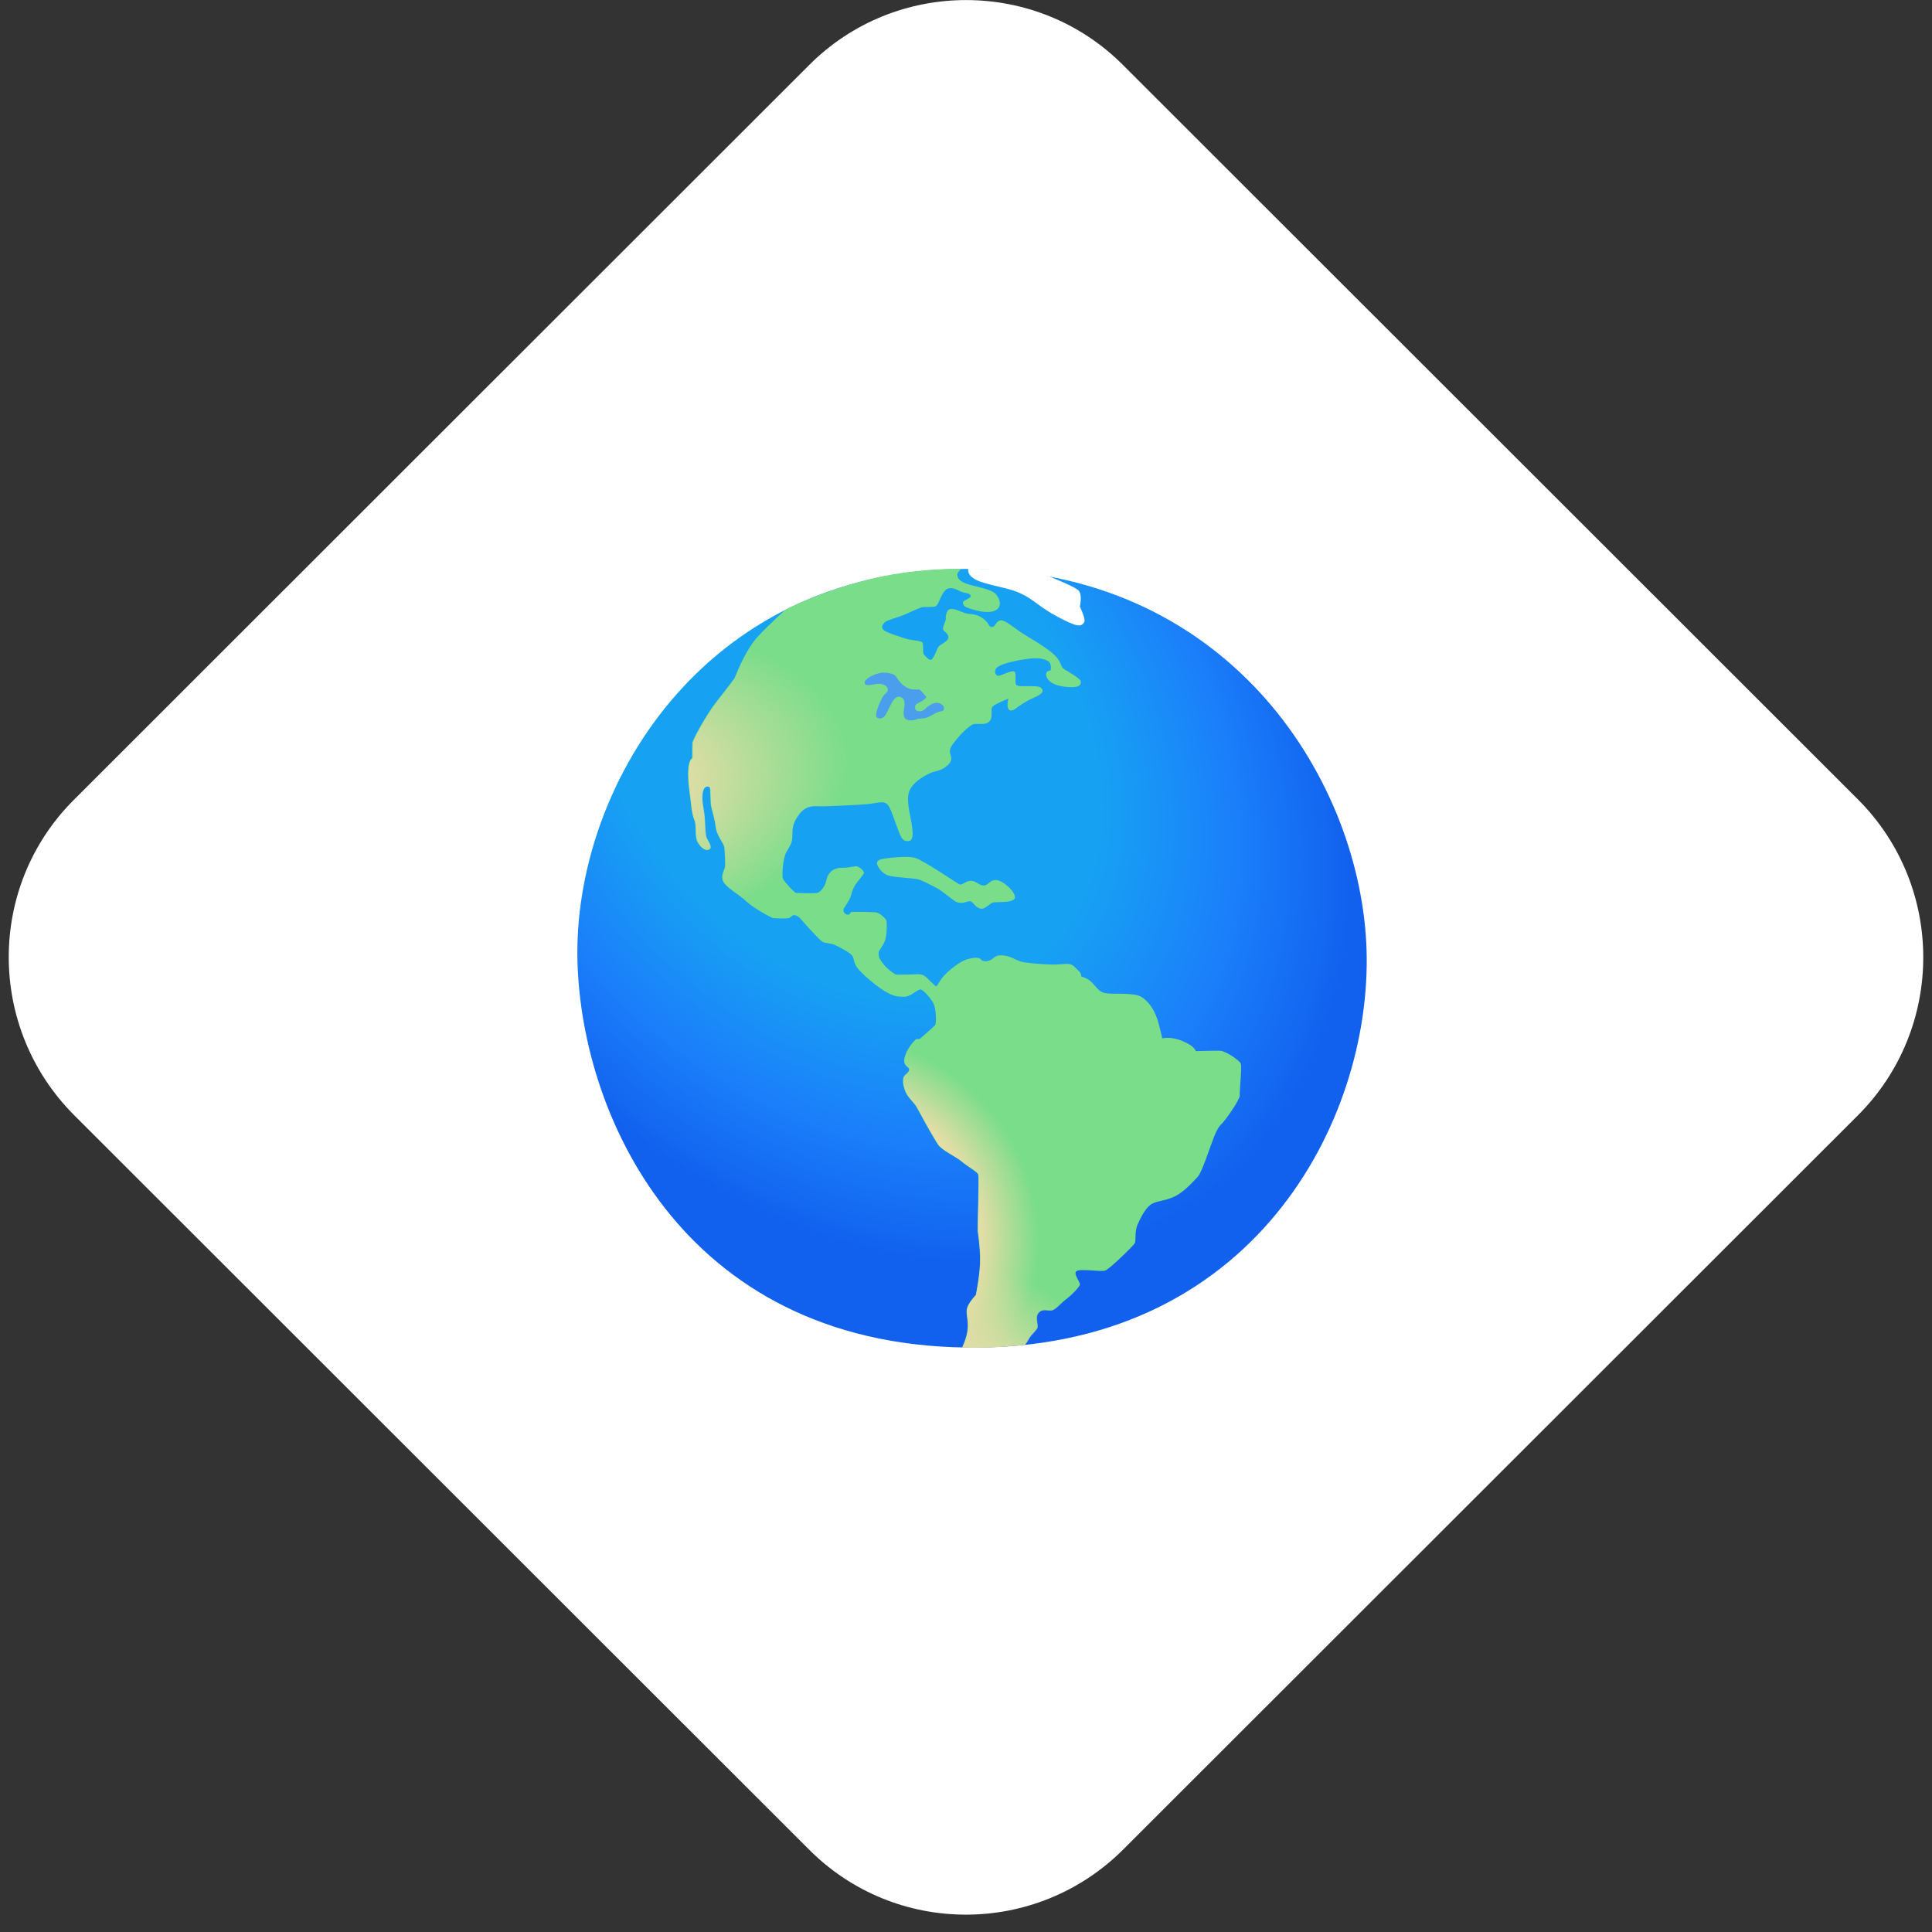
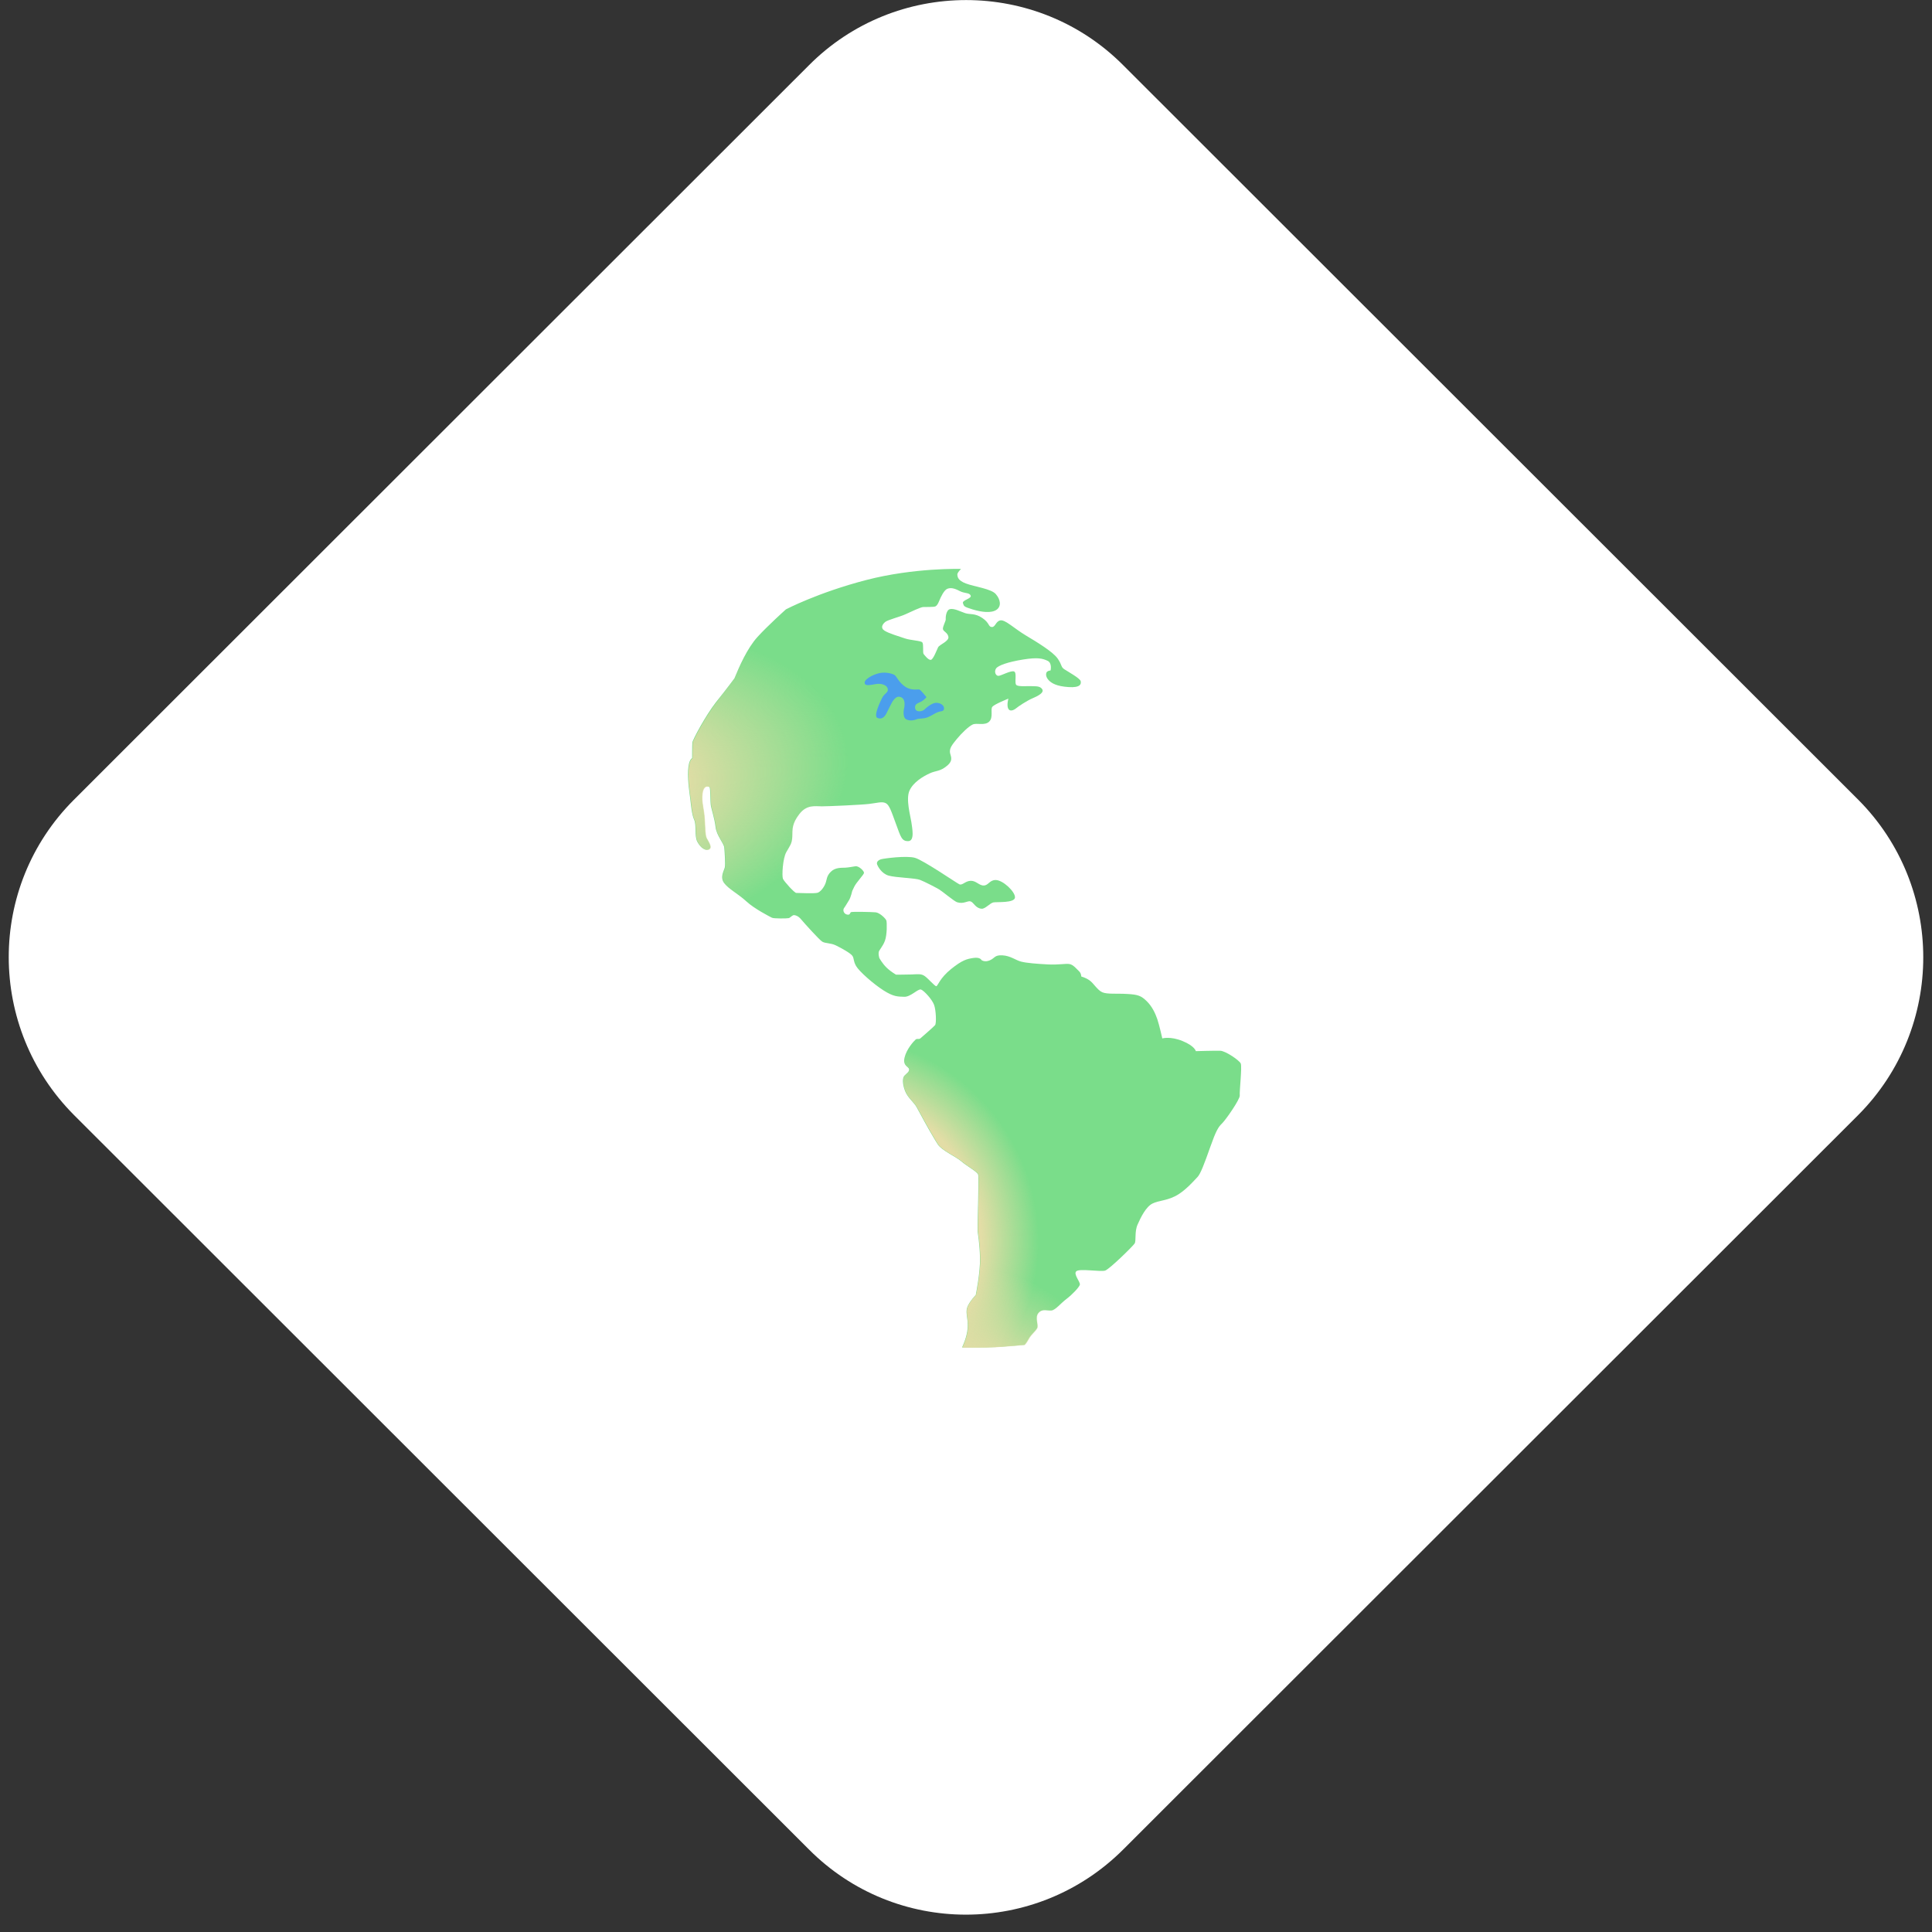
<svg xmlns="http://www.w3.org/2000/svg" width="111" height="111" viewBox="0 0 111 111" fill="none">
  <rect x="0" y="0" width="111" height="111" fill="#333333" stroke="none" />
  <path d="M106.772 45.956L64.538 3.753C59.57 -1.246 51.442 -1.246 46.473 3.753L4.24 45.956C-0.759 50.955 -0.729 59.052 4.24 64.051L46.473 106.254C51.442 111.253 59.539 111.253 64.538 106.254L106.772 64.051C111.74 59.052 111.74 50.955 106.772 45.956Z" fill="white" />
-   <path d="M33.178 55.258C33.432 64.409 39.549 77.59 56.221 77.421C72.466 77.256 79.006 63.809 78.496 54.148C77.983 44.489 70.374 32.601 55.325 32.687C40.273 32.77 32.9 45.422 33.178 55.258Z" fill="url(#paint0_radial_110_81724)" />
  <path d="M55.636 32.684C55.636 32.684 55.468 33.16 56.45 33.46C57.432 33.76 57.954 33.779 58.655 34.101C59.356 34.42 59.776 34.922 60.778 35.444C61.779 35.965 62.12 36.085 62.3 35.725C62.383 35.563 62.041 34.843 62.041 34.843C62.041 34.843 62.203 34.161 61.962 33.921C61.76 33.718 60.642 33.265 60.241 33.103C59.866 32.953 58.52 32.788 57.875 32.747C56.292 32.65 55.636 32.684 55.636 32.684Z" fill="white" />
  <path d="M50.398 49.679C50.431 49.765 50.641 50.192 51.061 50.309C51.481 50.425 52.591 50.447 52.858 50.552C53.128 50.657 53.78 50.995 53.956 51.1C54.133 51.205 54.819 51.782 54.984 51.835C55.37 51.962 55.591 51.73 55.768 51.79C55.944 51.85 56.049 52.187 56.398 52.21C56.608 52.225 56.878 51.884 57.076 51.846C57.275 51.809 58.291 51.891 58.314 51.565C58.336 51.239 57.624 50.56 57.204 50.56C56.851 50.56 56.795 50.864 56.525 50.875C56.255 50.886 56.083 50.594 55.768 50.605C55.453 50.616 55.288 50.886 55.115 50.804C54.939 50.721 53.06 49.427 52.569 49.285C52.078 49.146 50.795 49.319 50.619 49.367C50.446 49.424 50.341 49.529 50.398 49.679Z" fill="#7ADD8A" />
  <path d="M42.196 38.972C42.477 38.29 42.92 37.259 43.52 36.595C44.124 35.931 45.155 35.009 45.155 35.009C45.155 35.009 46.992 34.045 49.764 33.325C52.535 32.605 55.216 32.687 55.216 32.687C55.216 32.687 54.984 32.905 55.002 33.025C55.021 33.145 55.021 33.347 55.505 33.527C55.985 33.707 56.949 33.827 57.211 34.131C57.474 34.431 57.553 34.832 57.252 35.035C56.953 35.237 56.409 35.174 55.888 35.016C55.366 34.855 55.385 34.836 55.325 34.656C55.265 34.476 55.846 34.394 55.767 34.214C55.689 34.034 55.426 34.112 55.126 33.951C54.826 33.79 54.609 33.752 54.421 33.831C54.234 33.91 54.05 34.307 53.968 34.506C53.885 34.705 53.84 34.772 53.758 34.832C53.675 34.892 53.165 34.866 53.026 34.877C52.888 34.889 52.34 35.144 52.017 35.294C51.691 35.444 51.009 35.609 50.855 35.736C50.705 35.864 50.566 36.074 50.821 36.235C51.076 36.396 51.646 36.561 51.984 36.677C52.321 36.794 52.914 36.805 52.992 36.91C53.075 37.015 53.004 37.502 53.064 37.574C53.12 37.645 53.341 37.934 53.48 37.911C53.619 37.889 53.818 37.352 53.896 37.191C53.979 37.03 54.534 36.842 54.489 36.587C54.444 36.332 54.185 36.284 54.174 36.134C54.163 35.984 54.346 35.669 54.335 35.586C54.324 35.504 54.346 35.039 54.59 34.994C54.834 34.949 55.171 35.132 55.449 35.226C55.726 35.32 56.008 35.215 56.435 35.504C56.866 35.792 56.773 36.014 56.983 36.025C57.193 36.036 57.204 35.687 57.481 35.642C57.759 35.597 58.284 36.119 58.944 36.512C59.604 36.906 60.5 37.454 60.766 37.836C61.032 38.219 60.939 38.312 61.149 38.451C61.359 38.59 62.056 38.972 62.09 39.137C62.124 39.299 62.079 39.52 61.392 39.475C60.706 39.43 60.417 39.254 60.252 39.081C60.091 38.909 60.08 38.744 60.125 38.639C60.17 38.534 60.358 38.522 60.358 38.522C60.358 38.522 60.462 38.091 60.185 37.964C59.907 37.836 59.638 37.754 58.779 37.892C57.92 38.031 57.339 38.23 57.222 38.414C57.106 38.601 57.211 38.83 57.361 38.83C57.511 38.83 58.059 38.515 58.254 38.575C58.453 38.631 58.254 39.272 58.404 39.366C58.554 39.46 59.008 39.411 59.251 39.422C59.495 39.434 59.75 39.4 59.877 39.595C60.005 39.79 59.656 39.977 59.33 40.116C59.004 40.255 58.528 40.57 58.389 40.686C58.25 40.802 58.017 40.907 57.924 40.709C57.83 40.51 57.935 40.139 57.935 40.139C57.935 40.139 57.144 40.454 57.016 40.604C56.889 40.754 57.087 41.219 56.829 41.462C56.574 41.706 56.12 41.519 55.888 41.624C55.655 41.729 55.25 42.122 54.98 42.449C54.714 42.775 54.575 42.947 54.575 43.18C54.575 43.412 54.83 43.645 54.414 43.994C53.998 44.342 53.776 44.26 53.405 44.436C53.034 44.609 52.475 44.935 52.254 45.422C52.032 45.91 52.31 46.885 52.359 47.222C52.404 47.56 52.569 48.314 52.186 48.325C51.804 48.336 51.755 48.092 51.477 47.339C51.2 46.585 51.095 46.247 50.885 46.142C50.675 46.037 50.409 46.131 49.944 46.187C49.479 46.244 47.608 46.326 47.225 46.326C46.843 46.326 46.355 46.21 45.924 46.769C45.492 47.327 45.53 47.639 45.519 48.059C45.508 48.479 45.369 48.606 45.17 48.966C44.971 49.326 44.915 50.324 44.983 50.489C45.054 50.65 45.646 51.302 45.748 51.302C45.852 51.302 46.816 51.347 46.977 51.291C47.139 51.235 47.326 51.002 47.42 50.77C47.514 50.537 47.476 50.339 47.735 50.084C47.994 49.829 48.339 49.862 48.56 49.851C48.781 49.84 48.954 49.795 49.153 49.769C49.351 49.746 49.651 50.046 49.64 50.151C49.629 50.256 49.197 50.699 49.081 50.942C48.965 51.186 48.965 51.186 48.965 51.186C48.965 51.186 48.883 51.557 48.778 51.719C48.672 51.88 48.59 52.045 48.5 52.161C48.406 52.277 48.466 52.499 48.661 52.544C48.86 52.589 48.822 52.439 48.894 52.405C48.965 52.371 50.079 52.394 50.311 52.416C50.544 52.439 50.892 52.776 50.926 52.892C50.96 53.009 50.971 53.695 50.844 54.044C50.716 54.392 50.506 54.576 50.484 54.707C50.461 54.835 50.517 55.034 50.517 55.034C50.517 55.034 50.69 55.36 50.949 55.604C51.204 55.847 51.481 55.997 51.481 55.997C51.481 55.997 52.074 55.997 52.389 55.986C52.704 55.975 52.921 55.93 53.131 56.08C53.341 56.23 53.712 56.672 53.795 56.661C53.877 56.65 53.994 56.196 54.642 55.675C55.291 55.154 55.55 55.094 55.932 55.037C56.315 54.981 56.386 55.154 56.386 55.154C56.386 55.154 56.559 55.304 56.862 55.176C57.166 55.049 57.129 54.861 57.594 54.887C58.059 54.914 58.347 55.165 58.663 55.247C58.977 55.33 59.57 55.375 60.196 55.409C60.822 55.442 61.205 55.352 61.438 55.386C61.67 55.42 61.869 55.69 61.996 55.802C62.124 55.919 62.124 56.106 62.124 56.106C62.124 56.106 62.367 56.162 62.6 56.327C62.833 56.489 63.054 56.897 63.343 57.014C63.631 57.13 64.156 57.07 64.771 57.107C65.386 57.141 65.562 57.212 65.874 57.512C66.185 57.812 66.373 58.21 66.489 58.547C66.605 58.885 66.778 59.661 66.778 59.661C66.778 59.661 67.231 59.522 67.94 59.811C68.649 60.1 68.705 60.392 68.705 60.392C68.705 60.392 69.808 60.359 70.111 60.37C70.415 60.381 71.203 60.917 71.285 61.101C71.368 61.289 71.203 62.717 71.229 62.935C71.251 63.156 70.415 64.352 70.205 64.551C69.995 64.75 69.856 64.982 69.53 65.909C69.204 66.835 68.971 67.454 68.799 67.626C68.626 67.799 68.079 68.451 67.509 68.729C66.939 69.006 66.601 68.961 66.219 69.145C65.836 69.332 65.544 69.936 65.36 70.352C65.172 70.769 65.289 71.282 65.188 71.444C65.082 71.605 63.748 72.917 63.492 73C63.237 73.082 62.041 72.872 61.843 73.034C61.644 73.195 62.086 73.66 62.041 73.814C61.996 73.964 61.61 74.372 61.276 74.627C60.939 74.882 60.65 75.254 60.417 75.291C60.185 75.325 59.896 75.164 59.664 75.43C59.431 75.696 59.686 76.127 59.581 76.311C59.476 76.499 59.236 76.667 59.097 76.922C58.959 77.177 58.858 77.267 58.858 77.267C58.858 77.267 57.8 77.361 57.17 77.395C56.544 77.429 55.273 77.414 55.273 77.414C55.273 77.414 55.557 76.855 55.595 76.296C55.633 75.737 55.456 75.437 55.572 75.111C55.689 74.785 56.06 74.402 56.06 74.402C56.06 74.402 56.326 73.124 56.304 72.254C56.281 71.384 56.176 70.87 56.165 70.709C56.154 70.547 56.248 67.667 56.199 67.491C56.154 67.319 55.535 66.992 55.235 66.726C54.931 66.46 54.11 66.1 53.889 65.762C53.667 65.425 53.611 65.297 53.529 65.17C53.446 65.042 52.82 63.917 52.67 63.625C52.52 63.336 52.149 63.077 51.995 62.672C51.841 62.267 51.845 61.93 51.961 61.802C52.078 61.675 52.265 61.57 52.227 61.42C52.194 61.27 51.856 61.247 51.972 60.756C52.089 60.265 52.494 59.826 52.599 59.732C52.704 59.639 52.786 59.744 52.888 59.65C52.992 59.556 53.641 59.001 53.724 58.896C53.806 58.791 53.78 58.049 53.667 57.734C53.551 57.419 53.086 56.909 52.914 56.852C52.741 56.796 52.321 57.284 51.95 57.269C51.579 57.257 51.335 57.269 50.754 56.897C50.172 56.526 49.359 55.806 49.186 55.502C49.014 55.199 49.081 55.086 48.976 54.921C48.871 54.76 48.328 54.467 48.024 54.317C47.72 54.167 47.409 54.212 47.233 54.096C47.056 53.98 46.209 53.039 46.047 52.844C45.886 52.645 45.744 52.589 45.631 52.577C45.519 52.566 45.41 52.727 45.316 52.75C45.222 52.772 44.469 52.784 44.352 52.727C44.236 52.671 43.329 52.206 42.879 51.786C42.429 51.366 41.855 51.077 41.6 50.729C41.345 50.38 41.611 50.009 41.645 49.821C41.679 49.634 41.634 48.94 41.611 48.696C41.589 48.452 41.169 48.01 41.112 47.522C41.056 47.035 40.891 46.547 40.846 46.315C40.801 46.082 40.824 45.269 40.764 45.224C40.708 45.179 40.415 45.062 40.347 45.572C40.28 46.082 40.441 46.465 40.475 47.046C40.509 47.627 40.509 47.976 40.591 48.149C40.674 48.321 40.951 48.681 40.73 48.797C40.509 48.914 40.22 48.67 40.055 48.344C39.894 48.017 40.021 47.402 39.883 47.102C39.744 46.802 39.695 46.21 39.661 45.917C39.627 45.629 39.5 44.894 39.534 44.256C39.568 43.619 39.766 43.559 39.766 43.559C39.766 43.559 39.766 42.816 39.778 42.666C39.789 42.516 40.531 41.121 41.135 40.345C41.754 39.576 42.196 38.972 42.196 38.972Z" fill="#7ADD8A" />
  <path d="M47.608 52.24C47.668 51.295 47.154 51.239 46.993 51.295C46.831 51.351 45.868 51.306 45.763 51.306C45.658 51.306 45.065 50.657 44.998 50.492C44.926 50.331 44.986 49.33 45.185 48.97C45.384 48.61 45.523 48.482 45.534 48.062C45.545 47.642 45.511 47.331 45.939 46.772C46.37 46.214 46.858 46.33 47.24 46.33C47.623 46.33 49.494 46.247 49.959 46.191C50.424 46.135 50.69 46.041 50.9 46.146C51.11 46.251 51.215 46.589 51.493 47.342C51.77 48.096 51.819 48.34 52.201 48.328C52.584 48.317 52.423 47.563 52.374 47.226C52.329 46.889 52.048 45.913 52.269 45.426C52.49 44.938 53.049 44.612 53.42 44.44C53.791 44.267 54.013 44.346 54.429 43.997C54.845 43.648 54.59 43.416 54.59 43.184C54.59 42.951 54.729 42.779 54.995 42.452C55.261 42.126 55.67 41.732 55.903 41.627C56.135 41.522 56.589 41.71 56.844 41.466C57.099 41.222 56.9 40.757 57.031 40.607C57.159 40.457 57.95 40.142 57.95 40.142C57.95 40.142 57.845 40.514 57.939 40.712C58.033 40.911 58.265 40.806 58.404 40.69C58.543 40.574 59.019 40.258 59.345 40.12C59.671 39.981 60.02 39.794 59.893 39.599C59.765 39.404 59.51 39.437 59.266 39.426C59.023 39.415 58.569 39.46 58.419 39.37C58.269 39.276 58.464 38.639 58.269 38.578C58.07 38.522 57.526 38.834 57.376 38.834C57.226 38.834 57.121 38.601 57.238 38.417C57.354 38.23 53.626 37.885 53.488 37.907C53.349 37.93 53.128 37.641 53.071 37.57C53.015 37.498 53.083 37.011 53 36.906C52.918 36.801 52.325 36.79 51.991 36.673C51.654 36.557 51.084 36.396 50.829 36.231C50.574 36.066 50.713 35.86 50.863 35.732C51.013 35.605 51.699 35.444 52.025 35.29C52.351 35.14 52.895 34.885 53.034 34.873C53.173 34.862 53.683 34.885 53.765 34.828C53.848 34.772 53.893 34.701 53.975 34.502C54.058 34.303 54.241 33.91 54.429 33.827C54.616 33.745 55.033 33.145 55.014 33.025C54.995 32.905 55.228 32.687 55.228 32.687C55.228 32.687 52.546 32.601 49.775 33.325C47.004 34.048 45.166 35.008 45.166 35.008C45.166 35.008 44.135 35.931 43.531 36.595C42.928 37.258 42.489 38.29 42.208 38.972C42.208 38.972 41.765 39.576 41.161 40.356C40.558 41.136 39.815 42.527 39.804 42.677C39.793 42.827 39.793 43.57 39.793 43.57C39.793 43.57 39.594 43.626 39.56 44.267C39.526 44.905 39.654 45.636 39.688 45.928C39.721 46.217 39.77 46.81 39.909 47.114C40.048 47.417 39.92 48.032 40.081 48.355C40.243 48.681 40.535 48.925 40.756 48.809C40.978 48.692 40.7 48.332 40.618 48.16C40.535 47.987 40.535 47.639 40.501 47.057C40.468 46.476 40.303 46.093 40.374 45.584C40.445 45.074 40.734 45.19 40.79 45.235C40.846 45.28 40.824 46.093 40.873 46.326C40.918 46.559 41.083 47.046 41.139 47.533C41.195 48.021 41.615 48.464 41.638 48.707C41.66 48.951 41.709 49.648 41.671 49.832C41.638 50.02 41.368 50.391 41.626 50.74C41.881 51.089 42.451 51.377 42.905 51.797C43.359 52.217 44.263 52.678 44.379 52.739C44.495 52.795 45.249 52.783 45.343 52.761C45.436 52.739 45.541 52.574 45.658 52.589C45.774 52.603 46.265 53.016 46.471 52.982C46.828 52.919 47.563 52.937 47.608 52.24Z" fill="url(#paint1_radial_110_81724)" />
  <path d="M53.686 57.73C53.731 58.06 53.825 58.787 53.743 58.892C53.66 58.997 53.011 59.556 52.906 59.646C52.801 59.74 52.719 59.635 52.618 59.728C52.513 59.822 52.108 60.261 51.991 60.752C51.875 61.243 52.213 61.262 52.246 61.416C52.28 61.57 52.096 61.671 51.98 61.798C51.864 61.926 51.864 62.264 52.014 62.669C52.164 63.074 52.535 63.332 52.689 63.621C52.839 63.91 53.469 65.038 53.548 65.166C53.63 65.293 53.686 65.421 53.908 65.758C54.129 66.096 54.954 66.456 55.254 66.722C55.558 66.989 56.173 67.315 56.218 67.487C56.263 67.66 56.173 70.543 56.184 70.705C56.195 70.866 56.3 71.38 56.323 72.25C56.345 73.12 56.079 74.398 56.079 74.398C56.079 74.398 55.708 74.781 55.591 75.107C55.475 75.433 55.648 75.734 55.614 76.292C55.58 76.851 55.291 77.41 55.291 77.41C55.291 77.41 56.559 77.425 57.189 77.391C57.815 77.357 58.876 77.263 58.876 77.263C58.876 77.263 58.978 77.174 59.116 76.918C59.255 76.663 59.495 76.495 59.6 76.307C59.705 76.12 59.45 75.692 59.683 75.426C59.915 75.16 60.204 75.321 60.436 75.287C60.669 75.254 60.958 74.882 61.295 74.624C61.633 74.368 62.015 73.96 62.06 73.81C62.105 73.66 61.666 73.195 61.861 73.03C62.06 72.868 63.256 73.075 63.511 72.996C63.766 72.913 65.101 71.601 65.206 71.44C65.311 71.278 65.195 70.765 65.379 70.349C65.566 69.932 65.69 63.283 63.706 60.396C61.385 57.014 53.465 56.027 53.686 57.73Z" fill="url(#paint2_radial_110_81724)" />
  <path d="M53.694 57.745C53.739 58.075 53.832 58.802 53.75 58.907C53.667 59.012 53.019 59.571 52.914 59.661C52.809 59.755 52.726 59.65 52.625 59.743C52.52 59.837 52.115 60.276 51.999 60.767C51.882 61.258 52.22 61.277 52.254 61.431C52.287 61.585 52.104 61.686 51.987 61.813C51.871 61.941 51.871 62.279 52.021 62.684C52.171 63.089 52.542 63.347 52.696 63.636C52.846 63.925 53.476 65.053 53.555 65.181C53.634 65.308 53.694 65.436 53.915 65.773C54.136 66.111 54.961 66.471 55.261 66.737C55.565 67.004 56.18 67.33 56.225 67.502C56.27 67.675 56.18 70.558 56.191 70.72C56.202 70.881 56.307 71.395 56.33 72.265C56.352 73.135 56.086 74.413 56.086 74.413C56.086 74.413 55.715 74.796 55.599 75.122C55.482 75.448 55.655 75.749 55.621 76.307C55.587 76.866 55.299 77.425 55.299 77.425C55.299 77.425 56.566 77.44 57.196 77.406C57.822 77.372 58.884 77.278 58.884 77.278C58.884 77.278 58.985 77.189 59.124 76.933C59.262 76.678 59.502 76.51 59.607 76.322C59.712 76.135 59.457 75.707 59.69 75.441C59.922 75.175 60.211 75.336 60.444 75.302C60.676 75.269 60.965 74.897 61.302 74.638C61.64 74.383 62.022 73.975 62.067 73.825C62.112 73.675 61.674 73.21 61.869 73.045C62.064 72.88 63.264 73.09 63.519 73.011C63.774 72.928 65.109 71.616 65.214 71.455C65.319 71.293 65.202 70.78 65.386 70.364C65.574 69.947 65.697 63.298 63.714 60.411C61.389 57.025 53.469 56.042 53.694 57.745Z" fill="url(#paint3_radial_110_81724)" />
  <path d="M49.704 39.306C49.809 39.449 50.285 39.276 50.51 39.287C50.735 39.299 50.979 39.389 51.009 39.595C51.039 39.797 50.814 39.831 50.683 40.094C50.615 40.229 50.161 41.14 50.409 41.245C50.735 41.387 50.896 41.061 50.968 40.907C51.039 40.754 51.211 40.427 51.211 40.427C51.211 40.427 51.406 40 51.661 40.03C52.119 40.082 51.935 40.735 51.935 40.735C51.935 40.735 51.834 41.222 52.078 41.335C52.321 41.447 52.558 41.365 52.689 41.316C52.82 41.264 53.045 41.316 53.311 41.204C53.578 41.091 53.69 40.99 53.87 40.919C54.054 40.847 54.215 40.889 54.238 40.724C54.256 40.562 54.095 40.397 53.821 40.379C53.548 40.36 53.21 40.675 53.098 40.776C52.985 40.877 52.618 40.949 52.576 40.686C52.535 40.424 52.771 40.401 52.944 40.3C53.116 40.199 53.229 40.056 53.229 40.056C53.229 40.056 52.914 39.647 52.82 39.617C52.73 39.587 52.363 39.7 51.995 39.445C51.654 39.209 51.515 38.886 51.425 38.804C51.335 38.721 50.926 38.59 50.529 38.672C50.131 38.755 49.539 39.081 49.704 39.306Z" fill="#4B9EEC" />
  <defs>
    <radialGradient id="paint0_radial_110_81724" cx="0" cy="0" r="1" gradientUnits="userSpaceOnUse" gradientTransform="translate(48.489 41.903) rotate(51.264) scale(34.105 25.426)">
      <stop offset="0.506" stop-color="#17A1F3" />
      <stop offset="0.767" stop-color="#1B7FFA" />
      <stop offset="0.962" stop-color="#1366F0" />
      <stop offset="1" stop-color="#1160EE" />
    </radialGradient>
    <radialGradient id="paint1_radial_110_81724" cx="0" cy="0" r="1" gradientUnits="userSpaceOnUse" gradientTransform="translate(33.848 45.618) rotate(-11.309) scale(15.112 9.11)">
      <stop offset="0.344" stop-color="#E3DDA6" />
      <stop offset="0.996" stop-color="#E3DDA6" stop-opacity="0" />
    </radialGradient>
    <radialGradient id="paint2_radial_110_81724" cx="0" cy="0" r="1" gradientUnits="userSpaceOnUse" gradientTransform="translate(47.821 71.343) scale(11.847 11.847)">
      <stop offset="0.723" stop-color="#E3DDA6" />
      <stop offset="1" stop-color="#E3DDA6" stop-opacity="0" />
    </radialGradient>
    <radialGradient id="paint3_radial_110_81724" cx="0" cy="0" r="1" gradientUnits="userSpaceOnUse" gradientTransform="translate(55.594 81.334) scale(8.506)">
      <stop offset="0.403" stop-color="#E3DDA6" />
      <stop offset="1" stop-color="#E3DDA6" stop-opacity="0" />
    </radialGradient>
  </defs>
</svg>